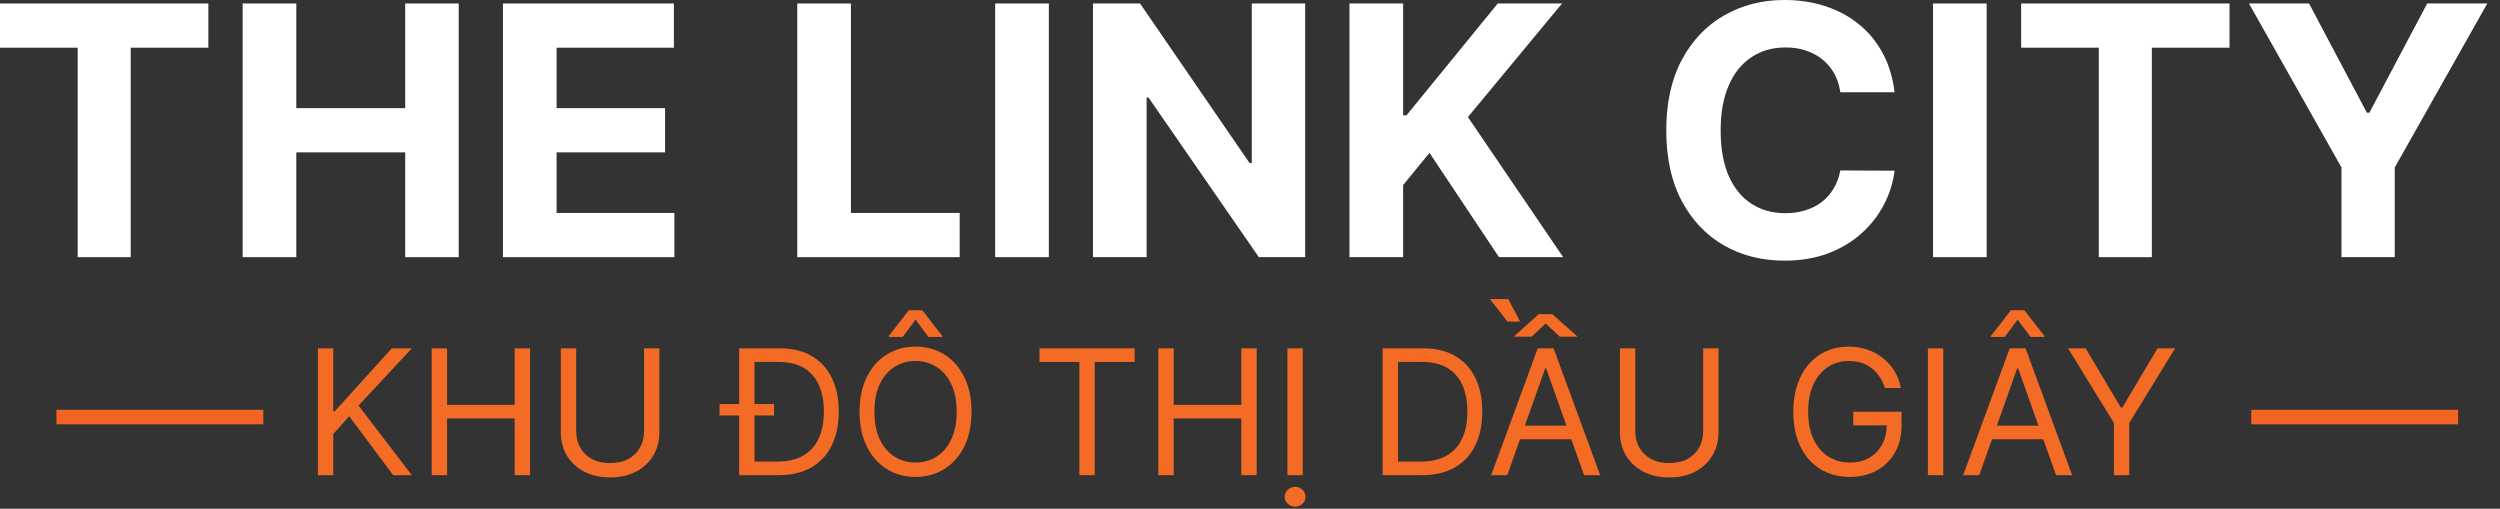
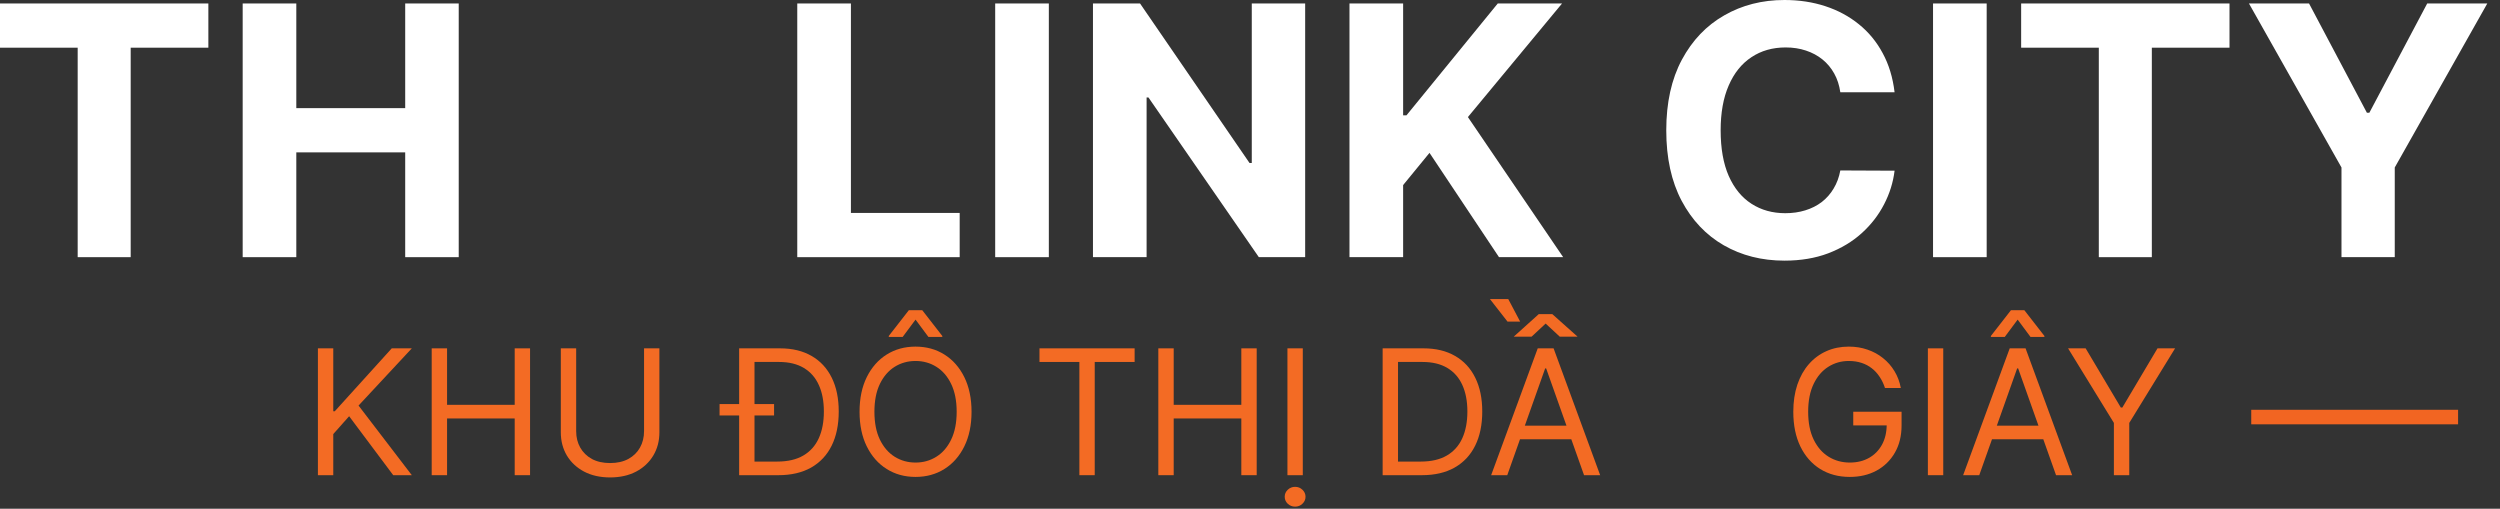
<svg xmlns="http://www.w3.org/2000/svg" width="172" height="35" viewBox="0 0 172 35" fill="none">
  <rect x="0" y="0" width="172" height="35" fill="#333333" stroke="none" />
  <path d="M142.283 23.966H143.493L145.913 28.04H146.016L148.436 23.966H149.646L146.493 29.097V32.693H145.436V29.097L142.283 23.966Z" fill="#F36B24" />
  <path d="M136.172 32.693H135.064L138.268 23.966H139.359L142.564 32.693H141.456L138.848 25.347H138.78L136.172 32.693ZM136.581 29.284H141.047V30.222H136.581V29.284ZM139.7 23.182L138.814 21.989L137.928 23.182H136.973V23.114L138.354 21.341H139.274L140.655 23.114V23.182H139.7Z" fill="#F36B24" />
  <path d="M133.695 23.966V32.693H132.638V23.966H133.695Z" fill="#F36B24" />
  <path d="M129.686 26.693C129.592 26.406 129.469 26.149 129.315 25.922C129.165 25.692 128.984 25.496 128.774 25.334C128.567 25.172 128.331 25.048 128.067 24.963C127.803 24.878 127.513 24.835 127.197 24.835C126.68 24.835 126.21 24.969 125.787 25.236C125.364 25.503 125.027 25.896 124.777 26.416C124.527 26.936 124.402 27.574 124.402 28.329C124.402 29.085 124.528 29.723 124.781 30.243C125.034 30.763 125.376 31.156 125.808 31.423C126.24 31.69 126.726 31.824 127.266 31.824C127.766 31.824 128.206 31.717 128.587 31.504C128.97 31.288 129.268 30.984 129.482 30.592C129.697 30.197 129.805 29.733 129.805 29.199L130.129 29.267H127.504V28.329H130.828V29.267C130.828 29.986 130.675 30.611 130.368 31.142C130.064 31.673 129.643 32.085 129.107 32.378C128.572 32.668 127.959 32.812 127.266 32.812C126.493 32.812 125.814 32.631 125.229 32.267C124.646 31.903 124.192 31.386 123.865 30.716C123.541 30.046 123.379 29.25 123.379 28.329C123.379 27.639 123.472 27.018 123.656 26.467C123.844 25.913 124.108 25.442 124.449 25.053C124.79 24.663 125.193 24.365 125.659 24.158C126.125 23.95 126.638 23.847 127.197 23.847C127.658 23.847 128.087 23.916 128.484 24.055C128.885 24.192 129.241 24.386 129.554 24.639C129.869 24.889 130.132 25.189 130.342 25.538C130.553 25.885 130.697 26.27 130.777 26.693H129.686Z" fill="#F36B24" />
-   <path d="M117.178 23.966H118.235V29.744C118.235 30.341 118.094 30.874 117.813 31.342C117.534 31.808 117.141 32.176 116.632 32.446C116.124 32.713 115.527 32.847 114.843 32.847C114.158 32.847 113.561 32.713 113.053 32.446C112.544 32.176 112.15 31.808 111.868 31.342C111.59 30.874 111.451 30.341 111.451 29.744V23.966H112.507V29.659C112.507 30.085 112.601 30.465 112.789 30.797C112.976 31.126 113.243 31.386 113.59 31.577C113.939 31.764 114.357 31.858 114.843 31.858C115.328 31.858 115.746 31.764 116.096 31.577C116.445 31.386 116.712 31.126 116.897 30.797C117.084 30.465 117.178 30.085 117.178 29.659V23.966Z" fill="#F36B24" />
  <path d="M103.699 32.693H102.591L105.796 23.966H106.887L110.091 32.693H108.983L106.375 25.347H106.307L103.699 32.693ZM104.108 29.284H108.574V30.222H104.108V29.284ZM106.801 21.614L108.54 23.165H107.313L106.341 22.261L105.37 23.165H104.142L105.864 21.614H106.801ZM103.767 20.574L104.586 22.125H103.716L102.506 20.574H103.767Z" fill="#F36B24" />
  <path d="M97.82 32.693H95.126V23.966H97.939C98.785 23.966 99.51 24.141 100.112 24.49C100.714 24.837 101.176 25.335 101.497 25.986C101.818 26.634 101.979 27.409 101.979 28.312C101.979 29.222 101.817 30.004 101.493 30.66C101.169 31.314 100.697 31.817 100.078 32.169C99.459 32.519 98.706 32.693 97.82 32.693ZM96.183 31.756H97.751C98.473 31.756 99.071 31.616 99.546 31.338C100.02 31.06 100.374 30.663 100.607 30.149C100.839 29.635 100.956 29.023 100.956 28.312C100.956 27.608 100.841 27.001 100.611 26.493C100.381 25.982 100.037 25.59 99.579 25.317C99.122 25.041 98.553 24.903 97.871 24.903H96.183V31.756Z" fill="#F36B24" />
  <path d="M89.632 23.966V32.693H88.576V23.966H89.632ZM89.104 34.858C88.908 34.858 88.739 34.791 88.597 34.658C88.458 34.524 88.388 34.364 88.388 34.176C88.388 33.989 88.458 33.828 88.597 33.695C88.739 33.561 88.908 33.494 89.104 33.494C89.3 33.494 89.468 33.561 89.607 33.695C89.749 33.828 89.82 33.989 89.82 34.176C89.82 34.364 89.749 34.524 89.607 34.658C89.468 34.791 89.3 34.858 89.104 34.858Z" fill="#F36B24" />
  <path d="M79.693 32.693V23.966H80.75V27.852H85.403V23.966H86.46V32.693H85.403V28.79H80.75V32.693H79.693Z" fill="#F36B24" />
  <path d="M71.516 24.903V23.966H78.062V24.903H75.317V32.693H74.261V24.903H71.516Z" fill="#F36B24" />
  <path d="M66.842 28.329C66.842 29.25 66.675 30.046 66.343 30.716C66.011 31.386 65.555 31.903 64.975 32.267C64.396 32.631 63.734 32.812 62.989 32.812C62.245 32.812 61.583 32.631 61.004 32.267C60.424 31.903 59.968 31.386 59.636 30.716C59.303 30.046 59.137 29.25 59.137 28.329C59.137 27.409 59.303 26.614 59.636 25.943C59.968 25.273 60.424 24.756 61.004 24.392C61.583 24.028 62.245 23.847 62.989 23.847C63.734 23.847 64.396 24.028 64.975 24.392C65.555 24.756 66.011 25.273 66.343 25.943C66.675 26.614 66.842 27.409 66.842 28.329ZM65.819 28.329C65.819 27.574 65.692 26.936 65.44 26.416C65.19 25.896 64.85 25.503 64.421 25.236C63.995 24.969 63.518 24.835 62.989 24.835C62.461 24.835 61.982 24.969 61.553 25.236C61.127 25.503 60.788 25.896 60.535 26.416C60.285 26.936 60.16 27.574 60.16 28.329C60.16 29.085 60.285 29.723 60.535 30.243C60.788 30.763 61.127 31.156 61.553 31.423C61.982 31.69 62.461 31.824 62.989 31.824C63.518 31.824 63.995 31.69 64.421 31.423C64.85 31.156 65.19 30.763 65.44 30.243C65.692 29.723 65.819 29.085 65.819 28.329ZM63.876 23.182L62.989 21.989L62.103 23.182H61.148V23.114L62.529 21.341H63.45L64.83 23.114V23.182H63.876Z" fill="#F36B24" />
  <path d="M53.546 32.693H51.45V31.756H53.478C54.2 31.756 54.798 31.616 55.272 31.338C55.746 31.06 56.1 30.663 56.333 30.149C56.566 29.635 56.682 29.023 56.682 28.312C56.682 27.608 56.568 27.001 56.337 26.493C56.107 25.982 55.764 25.59 55.306 25.317C54.849 25.041 54.279 24.903 53.597 24.903H51.398V23.966H53.666C54.512 23.966 55.236 24.141 55.839 24.49C56.441 24.837 56.903 25.335 57.224 25.986C57.545 26.634 57.705 27.409 57.705 28.312C57.705 29.222 57.543 30.004 57.219 30.66C56.896 31.314 56.424 31.817 55.805 32.169C55.185 32.519 54.432 32.693 53.546 32.693ZM51.91 23.966V32.693H50.853V23.966H51.91ZM49.506 28.585V27.801H53.256V28.585H49.506Z" fill="#F36B24" />
  <path d="M44.311 23.966H45.367V29.744C45.367 30.341 45.227 30.874 44.946 31.342C44.667 31.808 44.274 32.176 43.765 32.446C43.257 32.713 42.66 32.847 41.975 32.847C41.291 32.847 40.694 32.713 40.186 32.446C39.677 32.176 39.282 31.808 39.001 31.342C38.723 30.874 38.584 30.341 38.584 29.744V23.966H39.64V29.659C39.64 30.085 39.734 30.465 39.922 30.797C40.109 31.126 40.376 31.386 40.723 31.577C41.072 31.764 41.49 31.858 41.975 31.858C42.461 31.858 42.879 31.764 43.228 31.577C43.578 31.386 43.845 31.126 44.029 30.797C44.217 30.465 44.311 30.085 44.311 29.659V23.966Z" fill="#F36B24" />
  <path d="M29.701 32.693V23.966H30.758V27.852H35.411V23.966H36.468V32.693H35.411V28.79H30.758V32.693H29.701Z" fill="#F36B24" />
  <path d="M21.872 32.693V23.966H22.929V28.296H23.032L26.952 23.966H28.333L24.668 27.903L28.333 32.693H27.054L24.02 28.636L22.929 29.864V32.693H21.872Z" fill="#F36B24" />
  <path d="M154.728 0.239H158.862L162.842 7.756H163.012L166.992 0.239H171.126L164.759 11.523V17.693H161.094V11.523L154.728 0.239Z" fill="white" />
  <path d="M139.055 3.281V0.239H153.39V3.281H148.046V17.693H144.398V3.281H139.055Z" fill="white" />
  <path d="M136.683 0.239V17.693H132.993V0.239H136.683Z" fill="white" />
  <path d="M130.347 6.349H126.614C126.545 5.866 126.406 5.438 126.196 5.062C125.986 4.682 125.716 4.358 125.386 4.091C125.057 3.824 124.676 3.619 124.244 3.477C123.818 3.335 123.355 3.264 122.855 3.264C121.952 3.264 121.165 3.489 120.494 3.938C119.824 4.381 119.304 5.028 118.935 5.881C118.565 6.727 118.381 7.756 118.381 8.966C118.381 10.21 118.565 11.256 118.935 12.102C119.31 12.949 119.832 13.588 120.503 14.02C121.173 14.452 121.949 14.668 122.83 14.668C123.324 14.668 123.781 14.602 124.202 14.472C124.628 14.341 125.006 14.151 125.335 13.901C125.665 13.645 125.938 13.335 126.153 12.972C126.375 12.608 126.528 12.193 126.614 11.727L130.347 11.744C130.25 12.546 130.009 13.318 129.622 14.062C129.241 14.801 128.727 15.463 128.08 16.048C127.438 16.628 126.67 17.088 125.778 17.429C124.892 17.764 123.889 17.932 122.77 17.932C121.213 17.932 119.821 17.579 118.594 16.875C117.372 16.171 116.406 15.151 115.696 13.815C114.991 12.48 114.639 10.864 114.639 8.966C114.639 7.062 114.997 5.443 115.713 4.108C116.429 2.773 117.401 1.756 118.628 1.057C119.855 0.352 121.236 0 122.77 0C123.781 0 124.719 0.142 125.582 0.426C126.452 0.71 127.222 1.125 127.892 1.67C128.563 2.21 129.108 2.872 129.528 3.656C129.955 4.44 130.227 5.338 130.347 6.349Z" fill="white" />
  <path d="M92.844 17.693V0.239H96.535V7.935H96.765L103.046 0.239H107.469L100.992 8.054L107.546 17.693H103.131L98.35 10.517L96.535 12.733V17.693H92.844Z" fill="white" />
  <path d="M89.795 0.239V17.693H86.608L79.014 6.707H78.886V17.693H75.196V0.239H78.435L85.969 11.216H86.122V0.239H89.795Z" fill="white" />
  <path d="M72.16 0.239V17.693H68.469V0.239H72.16Z" fill="white" />
  <path d="M54.852 17.693V0.239H58.543V14.65H66.026V17.693H54.852Z" fill="white" />
-   <path d="M34.602 17.693V0.239H46.364V3.281H38.293V7.44H45.758V10.483H38.293V14.65H46.398V17.693H34.602Z" fill="white" />
  <path d="M16.696 17.693V0.239H20.386V7.44H27.878V0.239H31.56V17.693H27.878V10.483H20.386V17.693H16.696Z" fill="white" />
  <path d="M0 3.281V0.239H14.335V3.281H8.991V17.693H5.344V3.281H0Z" fill="white" />
-   <path d="M3.886 28.693H18.116" stroke="#F26522" stroke-miterlimit="10" />
  <path d="M154.886 28.693H169.116" stroke="#F26522" stroke-miterlimit="10" />
</svg>